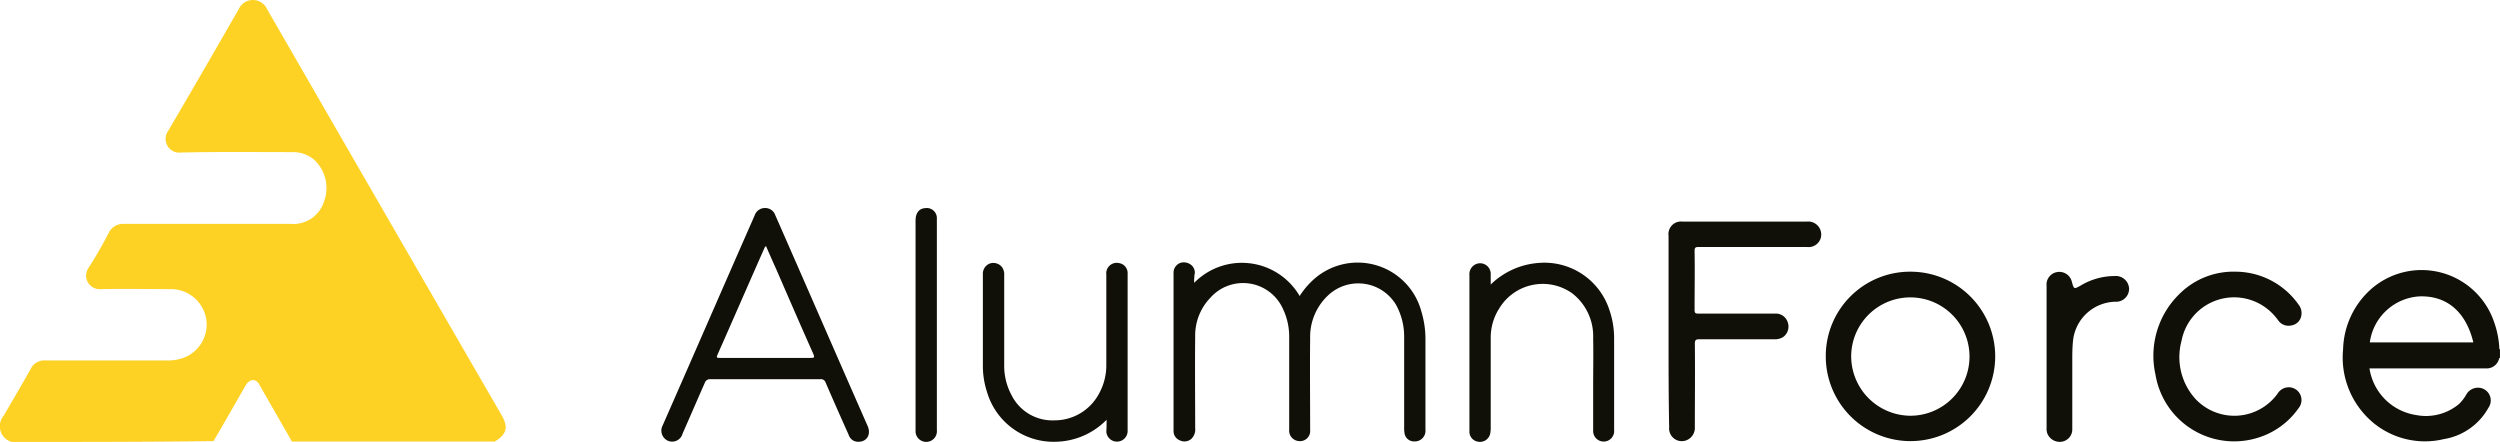
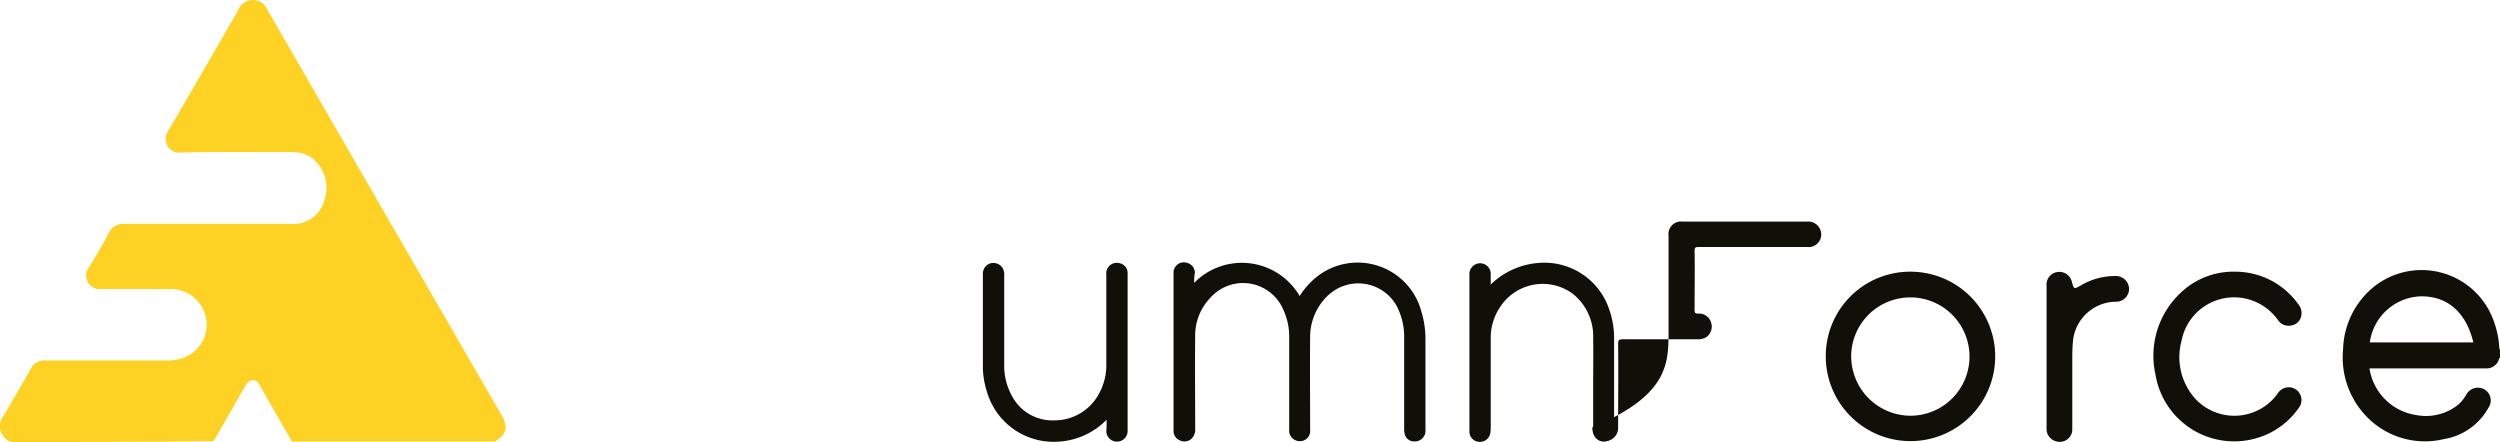
<svg xmlns="http://www.w3.org/2000/svg" width="225.415" height="39.848" viewBox="0 0 225.415 39.848">
  <path id="Tracé_14584" data-name="Tracé 14584" d="M8.889,48.91a1.469,1.469,0,0,1-.715-2.383c.794-1.39,1.628-2.78,2.423-4.21a1.366,1.366,0,0,1,1.35-.755H22.789a4.29,4.29,0,0,0,1.589-.238A3.2,3.2,0,0,0,26.4,37.711a3.232,3.232,0,0,0-3.257-2.581c-2.065,0-4.13-.04-6.2,0a1.224,1.224,0,0,1-1.112-1.946q.953-1.489,1.787-3.1a1.445,1.445,0,0,1,1.43-.834H34.028a2.9,2.9,0,0,0,3.018-2.025,3.484,3.484,0,0,0-.953-3.813,2.983,2.983,0,0,0-1.906-.635c-3.336,0-6.712-.04-10.048.04a1.238,1.238,0,0,1-1.152-1.946c2.145-3.654,4.249-7.307,6.354-10.961a1.406,1.406,0,0,1,2.581,0Q42.467,28.2,53.05,46.488c.635,1.112.477,1.708-.6,2.383H34.147c-.993-1.747-1.986-3.455-2.979-5.2-.278-.477-.834-.437-1.152.079-.993,1.708-1.946,3.415-2.939,5.083C21,48.91,14.925,48.91,8.889,48.91Z" transform="translate(-7.827 -9.062)" fill="#fdd224" />
  <g id="logo_alumnforce_2" data-name="logo_alumnforce 2" transform="translate(59.641 18.764)">
    <path id="Tracé_14522" data-name="Tracé 14522" d="M650.2,50.06c-.091,0-.061.091-.091.122a1.16,1.16,0,0,1-1.22.823H638.436a5.011,5.011,0,0,0,4.207,4.207,4.648,4.648,0,0,0,3.841-.976,3.6,3.6,0,0,0,.671-.854A1.2,1.2,0,0,1,648.8,52.9a1.149,1.149,0,0,1,.366,1.646,5.621,5.621,0,0,1-4.024,2.835,7.316,7.316,0,0,1-6.463-1.555,7.659,7.659,0,0,1-2.622-6.555,7.527,7.527,0,0,1,2.469-5.366,6.9,6.9,0,0,1,11.158,2.957,8.235,8.235,0,0,1,.457,2.287c0,.061,0,.122.061.152Zm-11.738-1.4H647.8c-.671-2.774-2.408-4.238-4.878-4.146A4.8,4.8,0,0,0,638.467,48.658Z" transform="translate(-484.43 -36.553)" fill="#101008" />
    <path id="Tracé_14523" data-name="Tracé 14523" d="M292.06,41.692a6.03,6.03,0,0,1,9.512,1.189,7.125,7.125,0,0,1,1.128-1.372,5.943,5.943,0,0,1,9.847,2.774,8.5,8.5,0,0,1,.366,2.469v8.171a.962.962,0,0,1-1.006,1.067.864.864,0,0,1-.884-.762,2.792,2.792,0,0,1-.03-.518V46.54a5.894,5.894,0,0,0-.732-2.866,3.967,3.967,0,0,0-6.189-.793,5.129,5.129,0,0,0-1.555,3.811c-.03,2.744,0,5.488,0,8.262a.915.915,0,0,1-1.006,1.006.946.946,0,0,1-.884-1.037V46.631a5.787,5.787,0,0,0-.549-2.561,3.941,3.941,0,0,0-6.555-1.037,4.9,4.9,0,0,0-1.372,3.506c-.03,2.744,0,5.488,0,8.232a1.175,1.175,0,0,1-.335.976.93.93,0,0,1-1.037.152.892.892,0,0,1-.579-.823V40.869a.953.953,0,0,1,.61-.976,1.058,1.058,0,0,1,1.1.3.963.963,0,0,1,.213.579A4.463,4.463,0,0,0,292.06,41.692Z" transform="translate(-244.027 -34.953)" fill="#101008" />
-     <path id="Tracé_14524" data-name="Tracé 14524" d="M156.509,44.867a.888.888,0,0,1-.884-.64c-.7-1.555-1.4-3.14-2.073-4.7a.437.437,0,0,0-.488-.3h-9.908a.47.47,0,0,0-.488.3c-.671,1.524-1.341,3.079-2.012,4.6a.973.973,0,0,1-1.341.64,1,1,0,0,1-.457-1.372c2.774-6.311,5.518-12.622,8.293-18.933a.978.978,0,0,1,.945-.671.952.952,0,0,1,.915.64c2.774,6.311,5.518,12.622,8.293,18.933C157.7,44.165,157.3,44.867,156.509,44.867Zm-8.323-17.622c-.091,0-.091.061-.122.091-1.433,3.232-2.835,6.463-4.268,9.695-.122.274,0,.274.213.274h8.2c.3,0,.366-.03.244-.335-1.128-2.53-2.226-5.061-3.323-7.591C148.8,28.647,148.491,27.946,148.186,27.245Z" transform="translate(-138.75 -23.798)" fill="#101008" />
    <path id="Tracé_14525" data-name="Tracé 14525" d="M490.721,42.6a7.638,7.638,0,1,1-7.622,7.591A7.6,7.6,0,0,1,490.721,42.6Zm-.03,12.988a5.335,5.335,0,1,0-5.3-5.488A5.374,5.374,0,0,0,490.691,55.588Z" transform="translate(-378.117 -36.867)" fill="#101008" />
-     <path id="Tracé_14526" data-name="Tracé 14526" d="M436.6,37.678v-8.6a1.132,1.132,0,0,1,1.28-1.28h11.158a1.174,1.174,0,0,1,1.281,1.494,1.15,1.15,0,0,1-1.25.793h-9.756c-.244,0-.366.03-.366.335.031,1.768,0,3.567,0,5.335,0,.274.061.335.335.335H446.2a1.13,1.13,0,0,1,1.159.823,1.157,1.157,0,0,1-.457,1.311,1.449,1.449,0,0,1-.793.183h-6.738c-.3,0-.4.061-.4.4.03,2.5,0,5.03,0,7.53a1.2,1.2,0,0,1-.793,1.189,1.145,1.145,0,0,1-1.524-1.189C436.6,43.47,436.6,40.574,436.6,37.678Z" transform="translate(-345.794 -26.579)" fill="#101008" />
+     <path id="Tracé_14526" data-name="Tracé 14526" d="M436.6,37.678v-8.6a1.132,1.132,0,0,1,1.28-1.28h11.158a1.174,1.174,0,0,1,1.281,1.494,1.15,1.15,0,0,1-1.25.793h-9.756c-.244,0-.366.03-.366.335.031,1.768,0,3.567,0,5.335,0,.274.061.335.335.335a1.13,1.13,0,0,1,1.159.823,1.157,1.157,0,0,1-.457,1.311,1.449,1.449,0,0,1-.793.183h-6.738c-.3,0-.4.061-.4.4.03,2.5,0,5.03,0,7.53a1.2,1.2,0,0,1-.793,1.189,1.145,1.145,0,0,1-1.524-1.189C436.6,43.47,436.6,40.574,436.6,37.678Z" transform="translate(-345.794 -26.579)" fill="#101008" />
    <path id="Tracé_14527" data-name="Tracé 14527" d="M587.473,42.6a6.971,6.971,0,0,1,5.671,2.957,1.237,1.237,0,0,1,.244,1.067,1.073,1.073,0,0,1-.884.823,1.136,1.136,0,0,1-1.189-.457,4.912,4.912,0,0,0-1.677-1.494,4.825,4.825,0,0,0-7.042,3.354,5.608,5.608,0,0,0,1.25,5.213,4.809,4.809,0,0,0,7.408-.457,1.184,1.184,0,0,1,1.128-.579,1.153,1.153,0,0,1,.762,1.89,6.952,6.952,0,0,1-3.75,2.683,7.189,7.189,0,0,1-9.146-5.732,7.774,7.774,0,0,1,2.286-7.378A6.885,6.885,0,0,1,587.473,42.6Z" transform="translate(-445.54 -36.867)" fill="#101008" />
    <path id="Tracé_14528" data-name="Tracé 14528" d="M244.958,54.167a6.6,6.6,0,0,1-4.6,1.982,6.251,6.251,0,0,1-6.189-4.512,7.512,7.512,0,0,1-.366-2.317V41.028a.98.98,0,0,1,.61-.945,1,1,0,0,1,1.1.3,1.12,1.12,0,0,1,.213.762v8.018a5.608,5.608,0,0,0,.671,2.8,4.115,4.115,0,0,0,3.841,2.256,4.544,4.544,0,0,0,4.085-2.5,5.257,5.257,0,0,0,.61-2.53v-8.11a.946.946,0,0,1,1.159-1.037.911.911,0,0,1,.762.976V55.113a.962.962,0,1,1-1.921.122C244.958,54.9,244.958,54.564,244.958,54.167Z" transform="translate(-204.822 -35.081)" fill="#101008" />
    <path id="Tracé_14529" data-name="Tracé 14529" d="M379.621,41.92a6.907,6.907,0,0,1,4.36-1.951,6.16,6.16,0,0,1,6.341,4.238,7.83,7.83,0,0,1,.427,2.5v8.323a.948.948,0,1,1-1.89.061V51.035c0-1.433.03-2.835,0-4.268a4.885,4.885,0,0,0-1.89-4.055,4.581,4.581,0,0,0-6.585,1.372,4.873,4.873,0,0,0-.762,2.652v8.049a2.793,2.793,0,0,1-.03.488.942.942,0,0,1-1.067.823.911.911,0,0,1-.823-.945V41.066A.982.982,0,0,1,378.645,40a.962.962,0,0,1,.976,1.037Z" transform="translate(-304.851 -35.028)" fill="#101008" />
    <path id="Tracé_14530" data-name="Tracé 14530" d="M548.4,50.288V43.916a1.138,1.138,0,0,1,.976-1.25,1.158,1.158,0,0,1,1.311.915c.183.64.183.64.793.3a5.973,5.973,0,0,1,3.049-.854,1.2,1.2,0,0,1,1.311,1.128,1.17,1.17,0,0,1-1.25,1.189,3.922,3.922,0,0,0-3.811,3.567c-.061.61-.061,1.219-.061,1.829v6.1a1.121,1.121,0,0,1-.976,1.128,1.2,1.2,0,0,1-1.281-.762,1.426,1.426,0,0,1-.061-.518C548.4,54.526,548.4,52.422,548.4,50.288Z" transform="translate(-423.509 -36.902)" fill="#101008" />
-     <path id="Tracé_14531" data-name="Tracé 14531" d="M215.821,34.345V43.8a.965.965,0,1,1-1.921.183V24.924c0-.671.3-1.1.884-1.128a.908.908,0,0,1,1.037.945v2.8C215.821,29.8,215.821,32.088,215.821,34.345Z" transform="translate(-190.989 -23.794)" fill="#101008" />
  </g>
</svg>